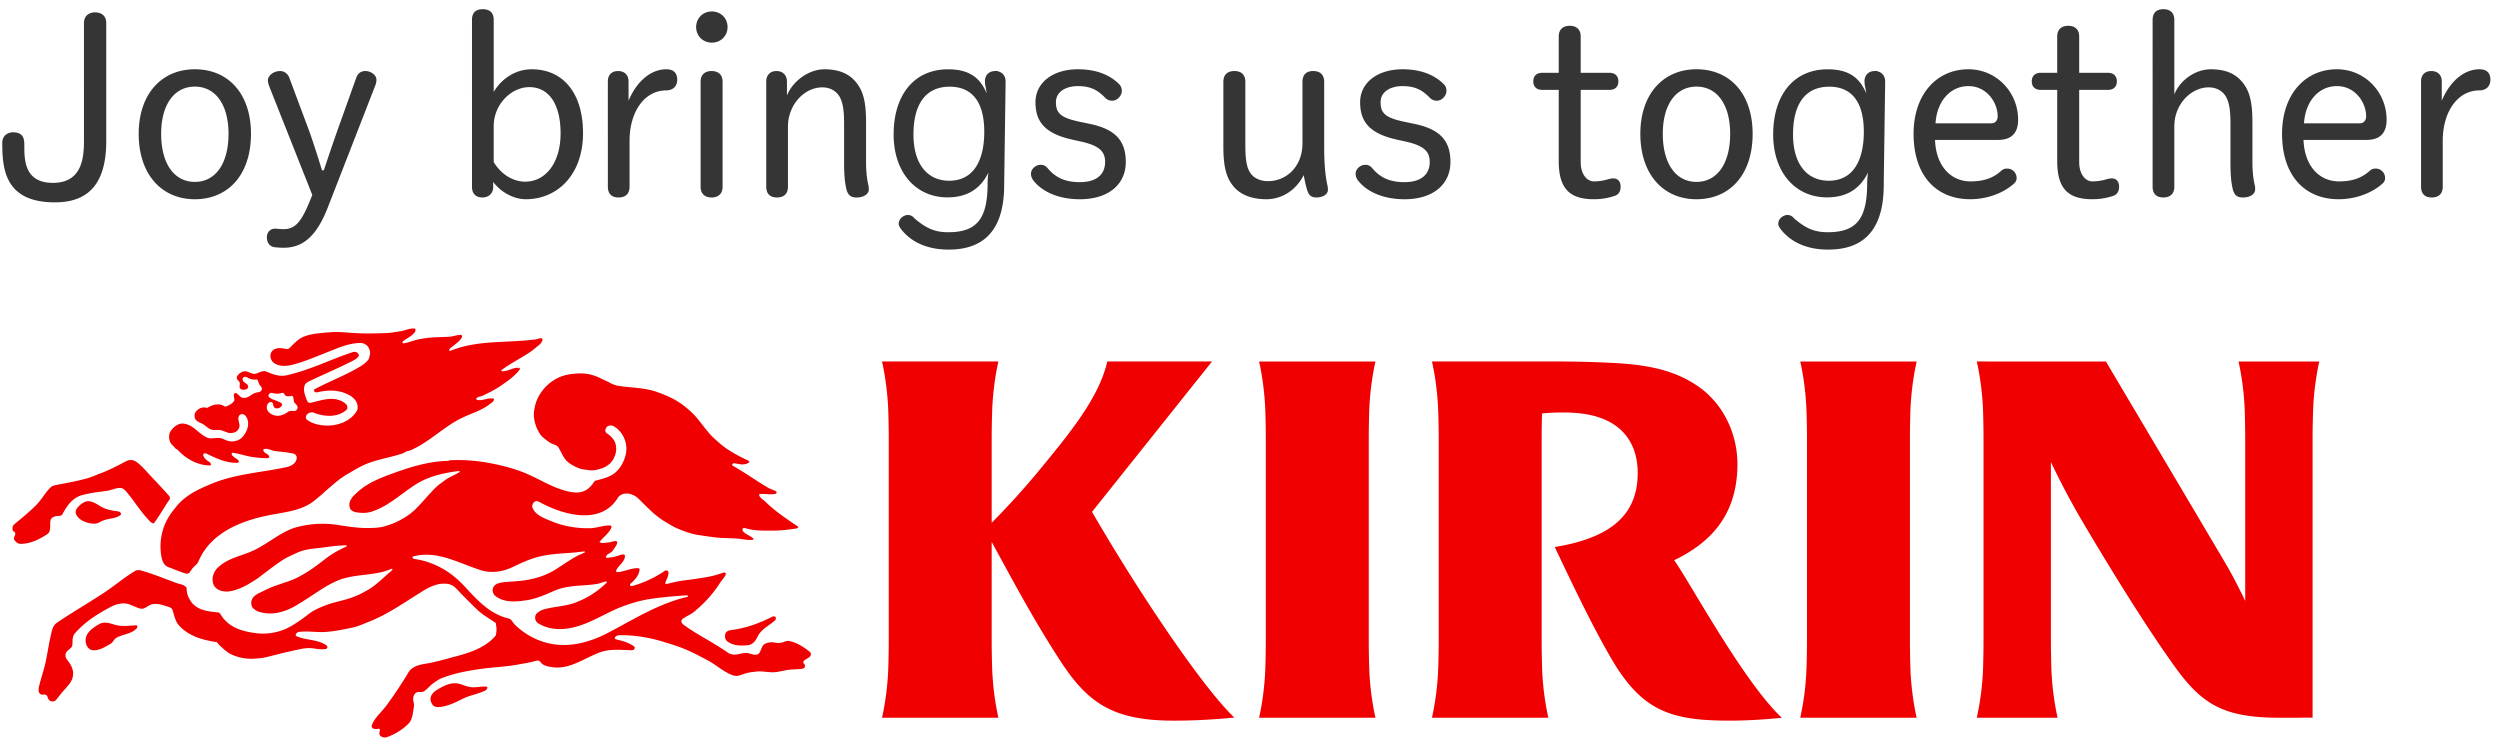
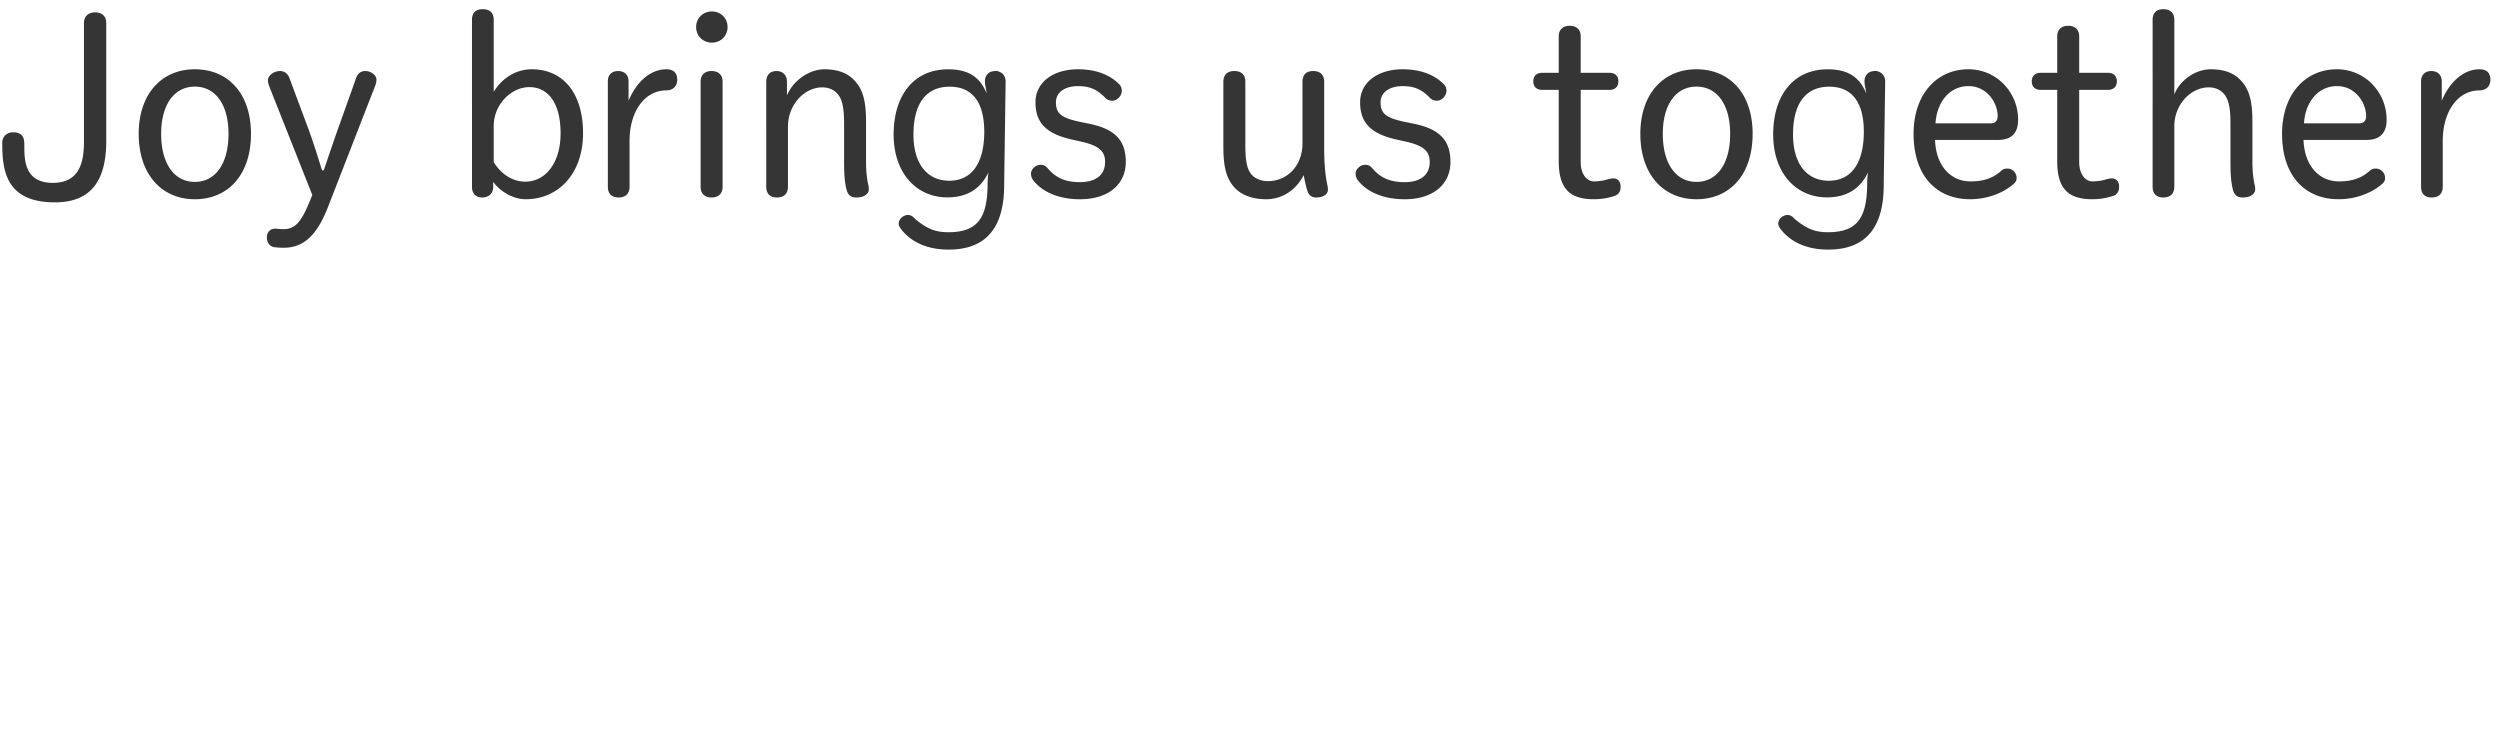
<svg xmlns="http://www.w3.org/2000/svg" width="242" height="72" fill="none" viewBox="0 0 242 72">
-   <path fill="#F00000" fill-rule="evenodd" d="M73.566 61.258c-.234.291-.32.639-.581.9-.148.15-.351.267-.554.295-.7.06-1.397.086-2.006-.35-.234-.178-.293-.466-.206-.755.088-.237.291-.323.525-.353 1.432-.178 2.705-.64 3.984-1.281a.35.35 0 0 1 .292-.027c.117.06.088.263.031.348-.496.438-1.048.7-1.485 1.223Zm4.218 2.765c-.086.118.06.233.117.32.057.147 0 .353-.203.38-.466.087-.902.058-1.366.115-.378.06-.73.144-1.109.205-.697.115-1.365-.117-2.064-.03-.146.03-.322.03-.466.057-.378.058-.697.173-1.048.293a1.075 1.075 0 0 1-.729 0c-.843-.32-1.51-.93-2.327-1.398-.61-.32-1.193-.641-1.833-.93-.758-.35-1.543-.61-2.33-.843-1.453-.466-2.966-.73-4.48-.702-.177 0-.41.09-.437.293 0 .058.088.085.146.114.612.146 1.194.295 1.719.67.086.061.086.176.028.262-.06.088-.176.117-.262.117-1.078-.029-2.184-.174-3.231.263-1.398.554-2.678 1.515-4.25 1.398-.231-.032-.465-.06-.697-.117-.177-.058-.35-.117-.496-.234-.087-.088-.173-.233-.292-.29a.505.505 0 0 0-.289 0c-.496.145-.99.23-1.513.318-1.453.29-2.794.29-4.221.526-1.164.172-2.27.406-3.348.816-.316.114-.581.318-.87.521-.381.262-.611.64-.99.818-.147.055-.32 0-.465.026-.438.06-.555.585-.438.963.028.203.058.406 0 .608-.086.526-.117 1.052-.466 1.458a5.595 5.595 0 0 1-2.125 1.337.682.682 0 0 1-.581-.088c-.206-.145-.148-.378-.086-.58 0-.09-.088-.175-.145-.147-.294.088-.758 0-.643-.347.293-.758.932-1.251 1.428-1.921a44.02 44.02 0 0 0 1.831-2.71c.206-.32.351-.696.7-.9.553-.38 1.192-.38 1.831-.523.904-.204 1.72-.437 2.593-.67 1.366-.379 2.705-.872 3.607-1.95.117-.407.089-.815 0-1.223-.551-.378-1.135-.696-1.658-1.163-.758-.7-1.426-1.398-2.154-2.155a1.454 1.454 0 0 0-.872-.465c-.99-.116-1.834.348-2.648.874-1.688 1.046-3.203 2.124-5.007 2.822-.523.205-1.018.437-1.57.553-.874.173-1.69.35-2.562.41-.876.057-1.718-.118-2.59 0-.203.028-.408.316-.232.406.901.407 1.946.288 2.852.845.056.055.114.085.145.174.028.144-.089.23-.205.23-.436.059-.873-.027-1.309-.086-.466-.029-.872.03-1.34.145-1.046.204-2.006.467-3.054.726-.408.09-.784.12-1.193.15a4.66 4.66 0 0 1-1.543-.177 3.382 3.382 0 0 1-.99-.436c-.375-.291-.697-.552-.989-.9-.06-.092-.175-.118-.262-.118-1.28-.208-2.532-.58-3.436-1.543-.406-.436-.493-.988-.668-1.544-.058-.173-.261-.262-.436-.319-.495-.145-.987-.35-1.543-.234-.319.09-.524.29-.815.41a.936.936 0 0 1-.378 0c-.347-.12-.668-.263-1.018-.41a2.217 2.217 0 0 0-.61-.085c-.381.027-.73.116-1.078.29-1.339.7-2.56 1.456-3.581 2.619-.26.32-.203.697-.231 1.077 0 .32-.38.466-.553.698-.175.232-.144.522.03.755.348.437.67.963.58 1.547-.086.695-.67 1.16-1.105 1.687-.173.234-.35.434-.525.668a.474.474 0 0 1-.698 0c-.147-.173-.114-.434-.319-.493-.146-.06-.29.025-.438-.031-.318-.144-.26-.524-.202-.787.202-.844.494-1.628.67-2.5.175-.877.289-1.66.493-2.53.09-.44.177-.847.583-1.138 1.512-1.02 2.881-1.806 4.394-2.794 1.136-.727 2.036-1.544 3.17-2.212.149-.087.321-.087.496-.06 1.252.352 2.358.814 3.551 1.252.262.086.582.116.815.32.06.061.117.12.117.204 0 .496.175.905.464 1.313.642.811 1.662.901 2.59.986.117.03.204.146.263.234.786 1.309 2.268 1.661 3.638 1.804a5.501 5.501 0 0 0 3.434-.874c.495-.32.932-.609 1.397-.988.524-.409 1.106-.643 1.689-.873.93-.35 1.89-.467 2.792-.845.523-.204.991-.464 1.485-.757.61-.407 1.106-.873 1.63-1.34l-.058-.054c.03 0 .057.027.088.027.172-.173.377-.289.525-.495-.033-.03-.06-.06-.09-.06-.292.12-.55.206-.845.293-1.514.38-3.023.262-4.45.876-1.077.464-1.953 1.131-2.97 1.771-.405.264-.786.495-1.193.73-1.018.55-2.154.843-3.288.523-.293-.09-.582-.232-.758-.495-.087-.147-.087-.32-.087-.494.087-.642.787-.846 1.282-1.107.931-.491 1.92-.7 2.88-1.105 1.076-.494 2.009-1.164 2.97-1.922.668-.523 1.366-.9 2.123-1.25-.028-.03-.028-.087-.058-.087-.873 0-1.747.142-2.65.261-.697.057-1.365.144-2.007.405-.436.206-.843.378-1.279.616-.992.61-1.777 1.278-2.739 1.977-.843.55-1.627 1.018-2.619 1.194-.64.084-1.424-.117-1.6-.788a1.58 1.58 0 0 1-.028-.64c.09-.35.235-.639.494-.874.875-.843 2.04-1.075 3.114-1.513 1.136-.463 2.096-1.221 3.171-1.834.584-.32 1.137-.55 1.777-.667a9.432 9.432 0 0 1 3.493-.118c1.138.17 2.21.35 3.317.293.322 0 .64-.03.99-.089.378-.086.697-.204 1.05-.321.813-.347 1.57-.784 2.208-1.395.698-.7 1.283-1.427 1.98-2.125.294-.29.61-.465.933-.73.466-.316.93-.462 1.366-.753.116-.059-.085-.087-.176-.087-1.455.202-2.82.495-4.103 1.306-1.455.934-2.617 2.097-4.248 2.622-.495.144-.96.144-1.485.058-.26-.058-.55-.174-.61-.436-.203-.614.262-1.105.7-1.483.872-.815 1.948-1.283 3.026-1.69 1.892-.699 3.812-1.34 5.818-1.368.03 0 .09-.058.118-.058a16.491 16.491 0 0 1 4.104.317c.901.179 1.688.38 2.534.671 1.306.439 2.441 1.166 3.722 1.687.582.206 1.166.41 1.777.441.32.027.639-.03.96-.177.408-.205.697-.553.931-.932.756-.232 1.542-.349 2.124-.93.407-.407.64-.843.814-1.365.38-1.109-.058-2.39-1.076-2.999-.233-.117-.554-.117-.729.113-.117.174-.144.438.032.555.494.317.843.726.903 1.25.086.611-.148 1.253-.584 1.686a2.615 2.615 0 0 1-.786.468c-.407.119-.783.234-1.221.176-.322-.057-.643-.057-.96-.176-.466-.176-.903-.406-1.254-.757-.349-.378-.492-.843-.756-1.248-.144-.267-.495-.295-.757-.439a6.013 6.013 0 0 1-.844-.643 2.008 2.008 0 0 1-.35-.522c-.203-.32-.29-.64-.375-.988a2.703 2.703 0 0 1 0-1.192c.058-.38.172-.728.346-1.078.67-1.282 1.894-2.155 3.318-2.272.7-.086 1.398-.086 2.07.146.26.088.49.176.754.321.32.147.639.29.96.467.174.086.38.144.58.204 1.282.203 2.534.174 3.757.58.9.319 1.745.672 2.533 1.252.436.32.783.64 1.162 1.016.612.671 1.076 1.399 1.688 2.04.467.435.903.841 1.456 1.226.7.461 1.368.814 2.124 1.16.059.028.03.143.03.143-.437.323-.932.178-1.397.09-.058 0-.117 0-.177.026-.085.062-.085.15-.029.207 1.166.643 2.185 1.395 3.32 2.066.233.144.463.232.697.322.118.054.29.112.232.26-.028.06-.114.09-.173.09-.494.083-.932-.03-1.398 0-.173 0-.088.232 0 .317.117.148.264.233.408.348.99.992 2.067 1.689 3.26 2.506.087.058-.088.143-.176.174-.785.114-1.541.203-2.297.203-.904 0-1.835.03-2.737-.26-.056 0-.146 0-.174.115-.03.088.028.175.056.231.292.29.672.406.992.673.058.028-.03.142-.117.142-.553.031-1.076-.114-1.63-.142-.611-.032-1.249-.032-1.86-.09a59.66 59.66 0 0 1-2.01-.292 9.394 9.394 0 0 1-1.514-.493c-.553-.203-1.046-.527-1.57-.843-.96-.612-1.66-1.399-2.475-2.184-.524-.466-1.368-.67-1.892-.115-1.63 2.791-5.324 1.773-7.684.465-.173-.09-.375-.09-.522.084a.552.552 0 0 0-.118.467c.292.757 1.165 1.048 1.864 1.34 1.194.493 2.473.699 3.755.668.639-.027 1.28-.29 1.92-.26.233.027.057.32-.029.465-.29.435-.698.726-1.018 1.136.26.174.61.057.901.028.231 0 .467-.148.728-.118.114.03.087.205.059.293-.117.234-.262.435-.408.64-.204.264-.58.291-.639.583-.06.176.29.084.463.055.35-.028.67-.144.99-.258.147-.031.378-.058.378.114 0 .583-.668.931-.87 1.456-.031.114.141.114.26.114.641-.085 1.252-.405 1.89-.377.264 0 .059.466-.028.668-.175.32-.437.586-.699.819-.058.054-.116.113 0 .232.06.029.117 0 .175 0a10.572 10.572 0 0 0 3.115-1.456.262.262 0 0 1 .292 0c.116.087.086.232.056.35-.029.29-.232.552-.29.842 0 .032.027.086.058.086.67-.143 1.25-.315 1.92-.376a50.29 50.29 0 0 0 1.949-.29 8.586 8.586 0 0 0 1.66-.436c.146-.062.32 0 .262.2-.146.292-.376.526-.552.786a11.357 11.357 0 0 1-2.415 2.709c-.264.262-.612.407-.961.61-.117.09-.261.146-.322.263-.115.203.06.378.205.497 1.426 1.016 2.794 1.654 4.22 2.646.145.116.32.173.493.204.437.058.817-.12 1.223-.146.264-.03.496.086.757.146.205.028.437.058.581-.12.234-.29.234-.725.553-.9.32-.176.701-.202 1.048-.117.145.032.322.032.495 0 .293-.026.525-.231.817-.175.813.175 1.454.614 2.064 1.108.205.525-.465.553-.67.872Zm-11.203-6.259.028-.085c-.145-.09-.319-.032-.465-.032-1.165.09-2.298.18-3.49.38-.787.146-1.486.35-2.214.613-1.25.437-2.355 1.135-3.55 1.63-1.513.637-3.288.989-4.803.057a.636.636 0 0 1-.145-.93c.203-.203.437-.32.7-.407 1.046-.292 2.093-.292 3.083-.67a8.552 8.552 0 0 0 3.03-1.95s-.03-.087-.062-.087c-.29.029-.55.172-.842.232-1.398.234-2.735.086-4.048.612-.957.406-1.861.844-2.908.988-.986.138-2.01.234-2.881-.378-.29-.204-.436-.582-.233-.933.203-.316.552-.378.873-.435.728-.086 1.457-.086 2.184-.203.988-.148 1.89-.436 2.764-.932.812-.495 1.541-1.045 2.387-1.485.203-.086.435-.17.64-.292-.03-.028-.03-.086-.057-.086-.467.058-.933.118-1.398.145-.784.062-1.543.09-2.328.233-1.134.175-2.126.612-3.144 1.106-.96.47-2.066.67-3.114.35-2.154-.666-4.279-1.978-6.606-1.338-.114.057 0 .206.086.232 1.922.262 3.578 1.225 4.89 2.65 1.221 1.308 2.414 2.676 4.249 3.111.29.06.407.351.581.556 1.195 1.194 2.766 1.92 4.426 2.01 1.715.084 3.346-.466 4.858-1.284 2.474-1.308 4.744-2.734 7.509-3.378Zm.7 1.37c-.06.06.115.028.057.117 0-.057-.028-.09-.056-.116ZM51.274 34.107c-.961.64-1.836 1.045-2.764 1.746 0 0 .057.087.116.087.494 0 .93-.289 1.424-.348.031 0 .09.06.12.089 0-.03 0-.09.027-.09.116-.029.144.117.116.174-.553.73-1.222 1.138-1.95 1.66-.379.233-.727.438-1.106.614-.291.141-.582.315-.902.374-.145 0-.176.146-.292.178.088.173.322.14.497.14.406-.055.812-.232 1.221-.14.086.027 0 .201-.058.288-.115.116-.26.174-.379.292-.436.32-.873.525-1.339.727-.696.29-1.367.551-2.036.96-1.483.901-2.678 2.068-4.25 2.735a.811.811 0 0 1-.26.062c-.175.054-.323.173-.466.231-1.136.38-2.33.553-3.437.986-.633.252-1.193.587-1.773.934-.289.146-.523.322-.785.495-.554.409-.989.814-1.515 1.252a4.729 4.729 0 0 1-.553.496c-.176.144-.35.29-.523.433-.553.438-1.134.672-1.804.876-.963.261-1.892.374-2.88.58-2.679.582-5.415 1.777-6.52 4.424-.116.293-.466.466-.64.757-.058.087-.146.175-.176.26a.37.37 0 0 1-.377.147c-.612-.174-1.166-.438-1.747-.64-.377-.146-.525-.524-.61-.871-.03-.206-.09-.409-.09-.612a5.48 5.48 0 0 1 .905-3.58c.173-.262.348-.465.554-.73.93-1.193 2.268-1.774 3.605-2.326 2.272-.904 4.628-1.02 7.074-1.542.465-.088 1.02-.378 1.02-.931 0-.176-.118-.32-.293-.38-.64-.145-1.224-.174-1.864-.26-.347-.061-.667-.292-1.018-.175-.114.03-.03.203.03.29.174.145.466.233.494.467 0 .058-.117.118-.204.118-.409 0-.785-.032-1.193-.087-.728-.062-1.426-.353-2.154-.439-.115 0-.115.145-.057.233.176.206.407.317.611.494.06.057.06.234-.029.234-1.105.083-2.125-.435-3.114-.903-.116-.03-.29.028-.262.175.087.317.348.494.612.667.114.089.231.323.028.323-1.192 0-2.327-.64-3.142-1.543-.058-.03-.116-.03-.175-.089-.175-.232-.408-.379-.523-.64-.147-.377-.147-.814.115-1.136.318-.408.785-.754 1.337-.611.845.177 1.312.933 2.038 1.283a.951.951 0 0 0 .408.117c.323 0 .61-.06.93-.03.291.056.525.202.816.29.582.115 1.166-.058 1.514-.583.408-.554.581-1.337.117-1.889-.146-.145-.41-.178-.554-.033-.29.351.089.788-.03 1.194-.143.41-.55.584-.988.526-.292-.06-.525-.201-.786-.264-.263-.057-.523 0-.787-.028-.404-.06-.64-.38-.988-.583-.233-.115-.494-.2-.67-.405a.71.71 0 0 1 0-.756c.263-.35.7-.526 1.108-.38.521-.32 1.19-.524 1.745-.118.319-.113.626-.247.828-.509.175-.173-.07-.51.044-.74.03-.03.058-.085.118-.085.261.055.375.315.61.434.204.086.421.044.598-.04.378-.18.538-.425 1.061-.469.088-.009.268-.132.29-.25.034-.156-.057-.29-.202-.435-.106-.209-.187-.473-.233-.552a1.35 1.35 0 0 1-.989-.204c-.149-.088-.437-.058-.437.204.03.32.437.349.522.612.118.32-.319.434-.581.376-.117-.026-.248-.17-.233-.29.043-.321.058-.408-.145-.61-.35-.32.145-.73.467-.844.35-.118.61.113.96.202.347.089.61-.175.96-.233.084 0 .204-.03.291 0 .669.29 1.338.556 2.066.378 2.27-.523 4.192-1.514 6.375-2.24.2-.058.407 0 .523.177.145.202-.089.375-.234.492-.32.203-.64.349-.958.498-1.225.608-2.417 1.102-3.61 1.683-.176.089-.378.235-.409.437-.144.498.087.989.262 1.458.058.116.205.202.32.172.758-.172 1.486-.436 2.27-.377.437.058.874.205 1.194.523.116.146.145.38.03.524-.845.757-2.126.698-3.144.293-.262-.115-.553 0-.73.202-.085.145-.085.32 0 .435.468.38 1.05.527 1.631.583 1.253.119 2.677-.346 3.29-1.513.203-1.106-1.019-1.657-1.922-1.803-.667-.118-1.308-.03-1.98.116-.059 0-.144 0-.201-.028-.088-.058-.146-.235-.058-.261 1.454-.786 2.908-1.31 4.336-2.157.318-.172.61-.407.872-.697.089-.147.116-.29.145-.436.09-.292 0-.581-.172-.846a.958.958 0 0 0-.845-.347c-1.047.03-2.009.464-2.97.84-1.136.44-2.24.935-3.462 1.253-.581.146-1.193.206-1.748-.117-.405-.232-.579-.841-.232-1.22.408-.41.96-.233 1.457-.174.086 0 .144-.06.203-.089.407-.405.785-.842 1.31-1.076.464-.203.93-.292 1.423-.35.467-.056.903-.086 1.341-.12.814-.057 1.6.064 2.415.093.903.057 1.805.028 2.706 0 .556 0 1.105-.118 1.66-.203.439-.09.844-.294 1.28-.234.117 0 .057.234 0 .345-.288.38-.697.558-1.105.846-.116.089-.116.264.028.235.553-.086 1.019-.32 1.573-.409.99-.203 1.917-.173 2.88-.232.35-.03.697-.174 1.048-.174.086-.03.176.086.146.203-.262.494-.757.756-1.165 1.106-.09.089-.09.29.031.234 2.559-1.048 5.294-.757 8-1.079.234 0 .468-.087.7-.145.118-.027.233.058.233.176a1.17 1.17 0 0 1-.29.437c-.322.259-.614.52-.96.755ZM28.75 39.259c-.086-.147-.234-.207-.292-.38-.072-.211-.007-.609-.261-.552-.292.056-.583.085-.7-.234-.028-.055-.146-.076-.203-.055-.365.1-.567.086-.962 0-.087-.023-.203 0-.26.086-.087.086-.118.229-.029.32.38.319.872.319 1.251.638.029.03 0 .088 0 .146a.55.55 0 0 1-.61.292c-.178-.06-.235-.26-.261-.438-.06-.232-.352-.203-.469-.03a.617.617 0 0 0-.028.73c.233.318.612.466.989.466.38-.029.671-.16 1.005-.406.126-.096.362-.06.51-.06a.314.314 0 0 0 .348-.204c.058-.118.03-.206-.028-.319ZM8.753 48.54c.553.116.932.525 1.456.7.38.145.788.204 1.194.26.204 0 .408.232.262.352-.437.348-1.047.319-1.57.495-.352.117-.613.347-.962.347-.697-.027-1.484-.288-1.776-.93-.143-.406.204-.726.525-.988.26-.176.554-.322.871-.236Zm7.627-.142c-.524.756-.902 1.482-1.454 2.211-.089.144-.292-.03-.409-.145-.888-.89-1.485-1.924-2.299-2.885-.145-.171-.348-.349-.58-.349-.469 0-.875.237-1.34.29-.555.093-1.05.12-1.601.236-.525.116-1.02.177-1.483.526-.524.374-.846.9-1.167 1.481a.318.318 0 0 1-.29.175c-.35 0-.815.089-.872.468-.09.465.115 1.017-.322 1.309-.784.523-1.658.93-2.588.93-.234 0-.438-.173-.582-.379-.119-.175.028-.348.086-.524v-.145c-.058-.115-.146-.146-.233-.232-.058-.089-.03-.234-.03-.35.058-.231.263-.321.41-.466.726-.611 1.424-1.164 2.065-1.86.466-.524.758-1.11 1.28-1.575.115-.057.232-.114.35-.145 1.076-.202 2.067-.38 3.115-.668.523-.146.986-.38 1.483-.553.814-.322 1.572-.727 2.358-1.136a.935.935 0 0 1 .873.06c.349.234.611.524.902.816.785.87 1.543 1.627 2.328 2.53a.309.309 0 0 1 0 .38Zm-5.269 12.078c.692.201 1.368.086 2.04.057.173-.026.173.174.087.29-.525.554-1.312.554-1.95.904-.262.142-.352.466-.613.61-.523.292-1.047.64-1.66.61-.376-.029-.637-.347-.698-.696-.201-.902.642-1.486 1.339-1.864.468-.232.961-.06 1.455.089Zm33.061 5.672c.436.031.815.262 1.28.35.584.11 1.108-.088 1.66-.027.145.027.029.26-.088.346-.728.38-1.514.465-2.21.815-.758.382-1.514.757-2.358.815-.117 0-.263 0-.378-.058-.205-.09-.263-.263-.35-.434-.176-.439.087-.845.465-1.107.61-.377 1.251-.758 1.98-.7ZM132.552 39.497c.066-1.552.304-3.244.594-4.504h-11.268c.291 1.26.526 2.952.594 4.504.031.685.058 2.05.058 2.865v19.746c0 .815-.027 2.178-.058 2.867-.068 1.55-.303 3.242-.594 4.502h11.268c-.29-1.26-.528-2.95-.594-4.502a87.063 87.063 0 0 1-.056-2.867V42.362c0-.814.027-2.18.056-2.865Zm52.385 0c.071-1.552.306-3.244.598-4.504h-11.272c.291 1.26.529 2.952.593 4.504.036.685.06 2.05.06 2.865v19.746c0 .815-.024 2.178-.06 2.867a26.143 26.143 0 0 1-.593 4.502h11.272c-.293-1.26-.527-2.95-.598-4.502a89.92 89.92 0 0 1-.056-2.867V42.362c0-.814.028-2.18.056-2.865Zm38.921 29.974v-27.11c0-.814.026-2.177.061-2.864.061-1.552.302-3.242.586-4.504h-7.817c.289 1.262.527 2.952.593 4.504.028.687.056 2.05.056 2.865v15.804c-.599-1.251-1.32-2.63-1.805-3.459-.775-1.325-11.678-19.71-11.678-19.71l-12.501-.004c.289 1.262.527 2.952.597 4.505.028.686.055 2.049.055 2.864v19.746c0 .815-.027 2.178-.055 2.867a26.813 26.813 0 0 1-.597 4.502h7.825c-.293-1.258-.527-2.95-.594-4.502a81.754 81.754 0 0 1-.057-2.867v-17.38a77.334 77.334 0 0 0 2.846 5.403c2.223 3.787 6.103 10.183 9.183 14.45 2.564 3.543 4.625 4.855 9.872 4.896l3.43-.006ZM117.323 34.993l-10.139-.002c-.787 3.516-3.71 7.034-6.584 10.532a75.783 75.783 0 0 1-4.605 5.083V42.36c0-.813.027-2.175.057-2.863.067-1.552.303-3.244.593-4.504H85.378c.292 1.26.528 2.952.595 4.504.031.688.057 2.05.057 2.863v19.748c0 .815-.026 2.178-.057 2.867-.067 1.552-.303 3.244-.595 4.502h11.267a26.578 26.578 0 0 1-.593-4.502c-.03-.69-.057-2.052-.057-2.867v-9.653c1.935 3.53 4.093 7.628 6.713 11.619 2.583 3.938 5.007 5.685 10.881 5.685 1.969 0 3.868-.1 5.893-.3-3.112-2.967-9.294-12.169-13.774-19.91l11.615-14.556Zm44.736 19.233c4.393-2.093 6.124-5.257 6.124-9.312 0-2.689-1.191-5.692-3.783-7.5-2.363-1.645-5.096-2.144-8.575-2.296a100.42 100.42 0 0 0-5.416-.125h-11.796c.29 1.26.528 2.952.594 4.504.033.687.059 2.05.059 2.863v19.748c0 .815-.026 2.176-.059 2.867a26.436 26.436 0 0 1-.594 4.502h11.269c-.292-1.26-.527-2.95-.595-4.502a90.125 90.125 0 0 1-.055-2.867V42.36c0-.639.016-1.614.037-2.336.507-.059 1.332-.097 1.952-.097 1.017 0 1.95.066 2.856.277 2.916.675 4.453 2.675 4.453 5.59 0 4.348-3.033 6.333-8.029 7.16 1.478 3.11 3.498 7.395 5.427 10.717 3.007 5.187 5.815 6.087 11.512 6.087 1.693 0 3.505-.116 5.039-.28-3.72-3.482-9.007-13.305-10.42-15.252Z" clip-rule="evenodd" />
  <path fill="#353535" fill-rule="evenodd" d="M13.426 12.96c0-3.869 2.223-6.254 5.434-6.254 3.236 0 5.435 2.36 5.435 6.254 0 3.942-2.199 6.327-5.435 6.327-3.211 0-5.434-2.41-5.434-6.327Zm8.695 0c0-2.824-1.255-4.575-3.26-4.575S15.6 10.137 15.6 12.96c0 2.87 1.256 4.648 3.26 4.648 2.006 0 3.26-1.777 3.26-4.648Zm3.98-4.503c-.097-.267-.17-.486-.17-.68 0-.438.532-.901 1.185-.901.41 0 .748.269.893.658l1.86 4.987c.483 1.314.893 2.653 1.303 3.967h.17c.459-1.363.918-2.724 1.401-4.089l1.739-4.865c.12-.365.411-.658.869-.658.58 0 1.088.414 1.088.828 0 .17-.025.34-.097.535l-4.613 11.85c-1.16 2.969-2.537 3.895-4.3 3.895-.265 0-.555-.025-.821-.05-.434-.048-.773-.364-.773-.973 0-.511.363-.827.773-.827.242 0 .508.048.845.048 1.112 0 1.715-.681 2.56-2.774l.218-.535-4.13-10.416Zm21.642 9.637c0 .632-.435 1.022-1.062 1.022-.63 0-.992-.39-.992-1.022V1.912c0-.682.363-1.022 1.04-1.022.675 0 1.063.34 1.063 1.022v6.984c.797-1.339 2.172-2.19 3.67-2.19 3.092 0 4.976 2.36 4.976 6.18 0 3.992-2.44 6.4-5.556 6.4-1.062 0-2.342-.607-3.14-1.678v.486Zm.048-2.41c.701 1.17 1.837 1.9 3.044 1.9 2.004 0 3.429-1.85 3.429-4.673 0-2.944-1.208-4.477-3.02-4.477-1.762 0-3.453 1.68-3.453 3.771v3.48Zm13.15 2.387c0 .68-.385 1.045-1.061 1.045-.677 0-1.04-.365-1.04-1.045V7.874c0-.633.387-.998.99-.998.605 0 1.015.365 1.015.998v1.874c.797-1.899 2.175-3.042 3.648-3.042.748 0 1.062.39 1.062 1.022 0 .609-.41 1.023-1.062 1.023-2.125 0-3.551 2.091-3.551 4.866v4.454Zm9.487-15.453c0 .852-.652 1.51-1.521 1.51-.87 0-1.522-.658-1.522-1.51 0-.851.651-1.508 1.522-1.508.869 0 1.52.657 1.52 1.508Zm-2.609 5.28c0-.657.412-1.022 1.063-1.022.652 0 1.064.365 1.064 1.022v10.196c0 .657-.412 1.022-1.064 1.022-.651 0-1.063-.365-1.063-1.022V7.898Zm8.358 1.339c.603-1.46 2.173-2.53 3.622-2.53 1.256 0 2.246.34 2.947 1.118.773.852 1.087 1.923 1.087 3.966v3.846c0 .875.073 1.679.241 2.36.025.097.025.243.025.341 0 .413-.435.778-1.183.778-.58 0-.846-.243-.991-.827-.169-.73-.218-1.485-.218-2.652v-3.724c0-1.51-.192-2.311-.627-2.822-.387-.438-.918-.634-1.474-.634-1.715 0-3.332 1.632-3.332 3.821v5.793c0 .68-.387 1.045-1.063 1.045-.677 0-1.04-.365-1.04-1.045V7.898c0-.632.388-1.022.99-1.022.605 0 1.016.39 1.016 1.022v1.339Zm27.632 4.282c-2.657-.584-3.575-1.728-3.575-3.625 0-1.898 1.691-3.188 4.107-3.188 1.593 0 2.97.439 3.961 1.41a.89.89 0 0 1 .29.682c0 .463-.435.95-.918.95a.907.907 0 0 1-.701-.293c-.82-.851-1.57-1.118-2.632-1.118-1.232 0-2.127.583-2.127 1.557 0 1.12.533 1.533 2.441 1.923l.82.17c2.465.51 3.502 1.605 3.502 3.697 0 2.094-1.593 3.603-4.443 3.603-1.957 0-3.574-.657-4.469-1.777a1.066 1.066 0 0 1-.265-.706c0-.437.459-.85.918-.85.289 0 .483.072.724.364.846.998 1.86 1.314 3.092 1.314 1.642 0 2.439-.779 2.439-1.948 0-.973-.482-1.581-2.39-1.994l-.774-.17Zm14.613-5.596c0-.682.387-1.047 1.063-1.047.677 0 1.064.365 1.064 1.047v6.155c0 1.534.168 2.312.603 2.824.387.438.991.633 1.594.633 1.763 0 3.333-1.388 3.333-3.675V7.923c0-.682.362-1.047 1.038-1.047.677 0 1.064.365 1.064 1.047v6.326c0 1.655.121 2.75.266 3.457.023.145.096.365.096.657 0 .461-.483.753-1.135.753-.435 0-.701-.194-.846-.633-.144-.412-.265-.997-.361-1.532-.774 1.508-2.15 2.336-3.623 2.336-1.281 0-2.367-.365-3.068-1.12-.773-.851-1.088-1.922-1.088-3.966V7.923Zm16.812 5.596c-2.657-.584-3.574-1.728-3.574-3.625 0-1.898 1.691-3.188 4.105-3.188 1.594 0 2.971.439 3.961 1.41a.89.89 0 0 1 .291.682c0 .463-.436.95-.918.95a.91.91 0 0 1-.701-.293c-.821-.851-1.57-1.118-2.633-1.118-1.232 0-2.125.583-2.125 1.557 0 1.12.531 1.533 2.44 1.923l.82.17c2.464.51 3.503 1.605 3.503 3.697 0 2.094-1.595 3.603-4.444 3.603-1.957 0-3.575-.657-4.469-1.777a1.07 1.07 0 0 1-.266-.706c0-.437.459-.85.918-.85.291 0 .483.072.725.364.845.998 1.861 1.314 3.092 1.314 1.642 0 2.439-.779 2.439-1.948 0-.973-.483-1.581-2.391-1.994l-.773-.17Zm17.778 2.191c0 1.119.58 1.849 1.28 1.849.362 0 .773-.049 1.159-.147.241-.072.532-.145.7-.145.459 0 .726.292.726.827 0 .414-.195.73-.533.852a6.265 6.265 0 0 1-2.052.34c-2.319 0-3.406-.997-3.406-3.674v-6.91h-1.594c-.531 0-.869-.292-.869-.828 0-.535.338-.827.869-.827h1.594v-3.53c0-.655.411-1.02 1.062-1.02.654 0 1.064.365 1.064 1.02v3.53h2.777c.532 0 .87.292.87.827 0 .536-.338.828-.87.828h-2.777v7.008Zm5.773-2.75c0-3.869 2.221-6.254 5.434-6.254 3.236 0 5.435 2.36 5.435 6.254 0 3.942-2.199 6.327-5.435 6.327-3.213 0-5.434-2.41-5.434-6.327Zm8.695 0c0-2.824-1.256-4.575-3.261-4.575-2.004 0-3.26 1.752-3.26 4.575 0 2.87 1.256 4.648 3.26 4.648 2.005 0 3.261-1.777 3.261-4.648Zm19.831.584c.096 2.579 1.57 4.015 3.43 4.015 1.135 0 2.101-.243 2.947-.998.193-.17.338-.243.603-.243.532 0 .918.414.918.925 0 .218-.097.414-.314.583-1.062.925-2.633 1.46-4.178 1.46-3.31 0-5.484-2.31-5.484-6.326 0-3.869 2.271-6.254 5.315-6.254 2.681 0 4.806 2.19 4.806 4.891 0 1.338-.701 1.947-1.932 1.947h-6.111Zm5.434-1.606c.411 0 .629-.292.629-.682 0-1.338-1.063-2.92-2.826-2.92-1.811 0-3.068 1.533-3.188 3.602h5.385Zm8.521 3.772c0 1.119.58 1.849 1.279 1.849.363 0 .773-.049 1.16-.147.242-.072.531-.145.701-.145.459 0 .723.292.723.827 0 .414-.192.73-.531.852a6.276 6.276 0 0 1-2.053.34c-2.318 0-3.406-.997-3.406-3.674v-6.91h-1.593c-.532 0-.87-.292-.87-.828 0-.535.338-.827.87-.827h1.593v-3.53c0-.655.412-1.02 1.064-1.02.651 0 1.063.365 1.063 1.02v3.53h2.777c.531 0 .869.292.869.827 0 .536-.338.828-.869.828h-2.777v7.008Zm14.643-3.797c0-1.51-.193-2.311-.628-2.822-.387-.438-.918-.634-1.473-.634-1.715 0-3.333 1.632-3.333 3.773v5.84c0 .68-.387 1.046-1.063 1.046-.676 0-1.039-.365-1.039-1.045V1.936c0-.681.363-1.046 1.039-1.046.676 0 1.063.365 1.063 1.046V9.14c.555-1.412 2.077-2.434 3.526-2.434 1.28 0 2.246.34 2.947 1.119.772.852 1.086 1.923 1.086 3.966v3.846c0 .875.073 1.679.242 2.36.024.097.024.243.024.341 0 .413-.434.778-1.183.778-.579 0-.846-.243-.991-.827-.168-.73-.217-1.485-.217-2.652v-3.724Zm7.071 1.63c.097 2.58 1.57 4.016 3.431 4.016 1.134 0 2.1-.243 2.945-.998.194-.17.338-.243.604-.243.531 0 .918.414.918.925 0 .218-.096.414-.313.583-1.064.925-2.633 1.46-4.179 1.46-3.309 0-5.483-2.31-5.483-6.326 0-3.869 2.27-6.254 5.313-6.254 2.681 0 4.808 2.19 4.808 4.891 0 1.338-.701 1.947-1.933 1.947h-6.111Zm5.435-1.605c.41 0 .627-.292.627-.682 0-1.338-1.062-2.92-2.826-2.92-1.811 0-3.067 1.533-3.188 3.602h5.387Zm8.043 6.133c0 .68-.387 1.045-1.063 1.045-.676 0-1.037-.365-1.037-1.045V7.874c0-.633.385-.998.99-.998.603 0 1.014.365 1.014.998v1.874c.797-1.899 2.173-3.042 3.646-3.042.75 0 1.064.39 1.064 1.022 0 .609-.411 1.023-1.064 1.023-2.125 0-3.55 2.091-3.55 4.866v4.454ZM10.285 13.64c0 3.577-1.264 5.948-4.968 5.948-4.794 0-5.098-3.138-5.098-5.75 0-.725.544-1.032 1.045-1.032 1.09 0 1.09.79 1.09 1.25 0 1.406 0 3.645 2.767 3.645 2.854 0 3.006-2.48 3.006-4.128V2.25c0-.944.784-1.055 1.069-1.055.217 0 1.089.045 1.089 1.055V13.64Zm86.419-6.705a.791.791 0 0 0-.313-.072c-.043 0-.087.01-.13.018-.563.03-.921.41-.921 1.016l.023.3c.096.496.05.23.149.852-.615-1.505-1.67-2.34-3.735-2.34-3.34 0-5.274 2.546-5.274 6.31 0 3.674 2.154 6.087 5.209 6.087 2.02 0 3.242-.92 3.966-2.403a8.816 8.816 0 0 0-.077 1.03c0 3.431-1.012 4.747-3.825 4.747-1.341 0-2.168-.422-3.252-1.338a.823.823 0 0 0-.612-.335.949.949 0 0 0-.57.2.84.84 0 0 0-.352.663c0 .155.129.358.216.49.836 1.086 2.285 2.001 4.615 2.001 2.637 0 5.383-1.092 5.383-6.25l.14-10.014c0-.49-.248-.832-.64-.962Zm-4.818 10.56c-2.086 0-3.462-1.578-3.462-4.477 0-2.966 1.2-4.626 3.506-4.626 2.286 0 3.347 1.634 3.347 4.357 0 2.856-1.083 4.746-3.39 4.746Zm89.959-10.56a.786.786 0 0 0-.312-.072c-.044 0-.088.01-.131.018-.562.03-.921.41-.921 1.016l.023.3c.097.496.052.23.151.852-.616-1.505-1.671-2.34-3.737-2.34-3.34 0-5.274 2.546-5.274 6.31 0 3.674 2.154 6.087 5.209 6.087 2.021 0 3.242-.92 3.967-2.403a8.982 8.982 0 0 0-.078 1.03c0 3.431-1.012 4.747-3.825 4.747-1.34 0-2.168-.422-3.25-1.338a.83.83 0 0 0-.612-.335.949.949 0 0 0-.572.2.84.84 0 0 0-.351.663c0 .155.128.358.216.49.835 1.086 2.286 2.001 4.614 2.001 2.637 0 5.383-1.092 5.383-6.25l.14-10.014c0-.49-.248-.832-.64-.962Zm-4.817 10.56c-2.087 0-3.462-1.578-3.462-4.477 0-2.966 1.199-4.626 3.507-4.626 2.284 0 3.345 1.634 3.345 4.357 0 2.856-1.083 4.746-3.39 4.746Z" clip-rule="evenodd" />
</svg>